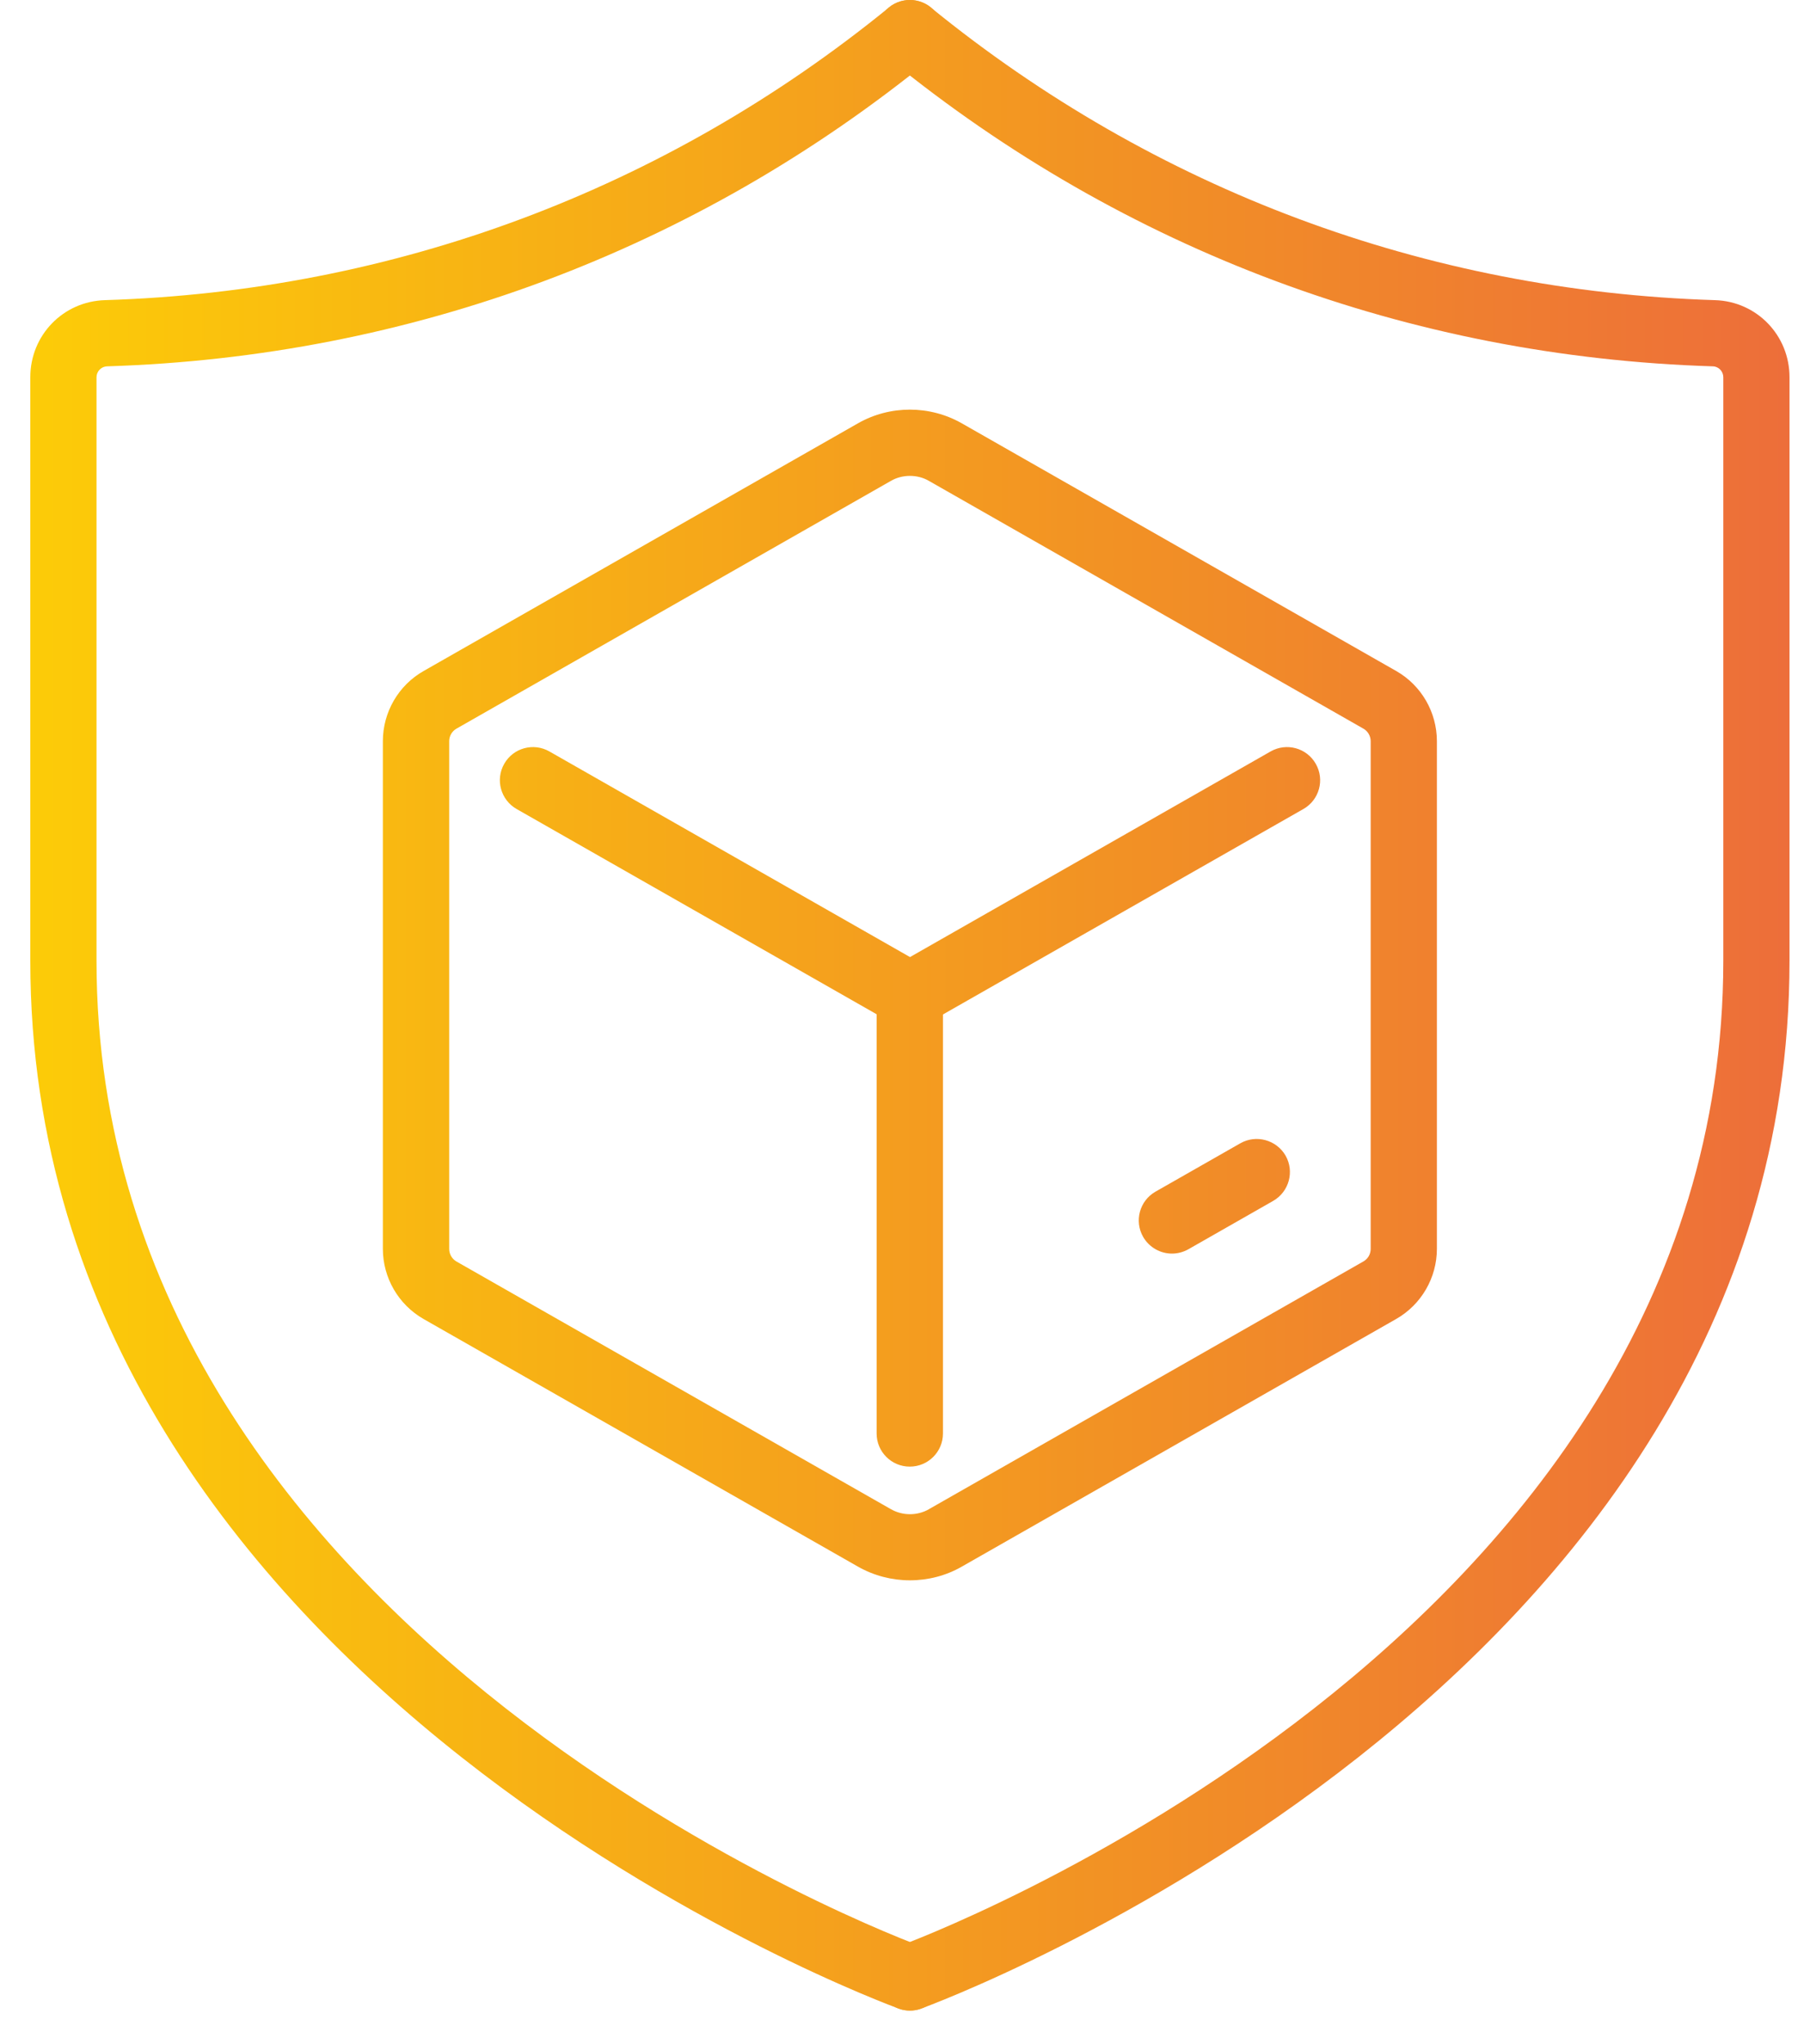
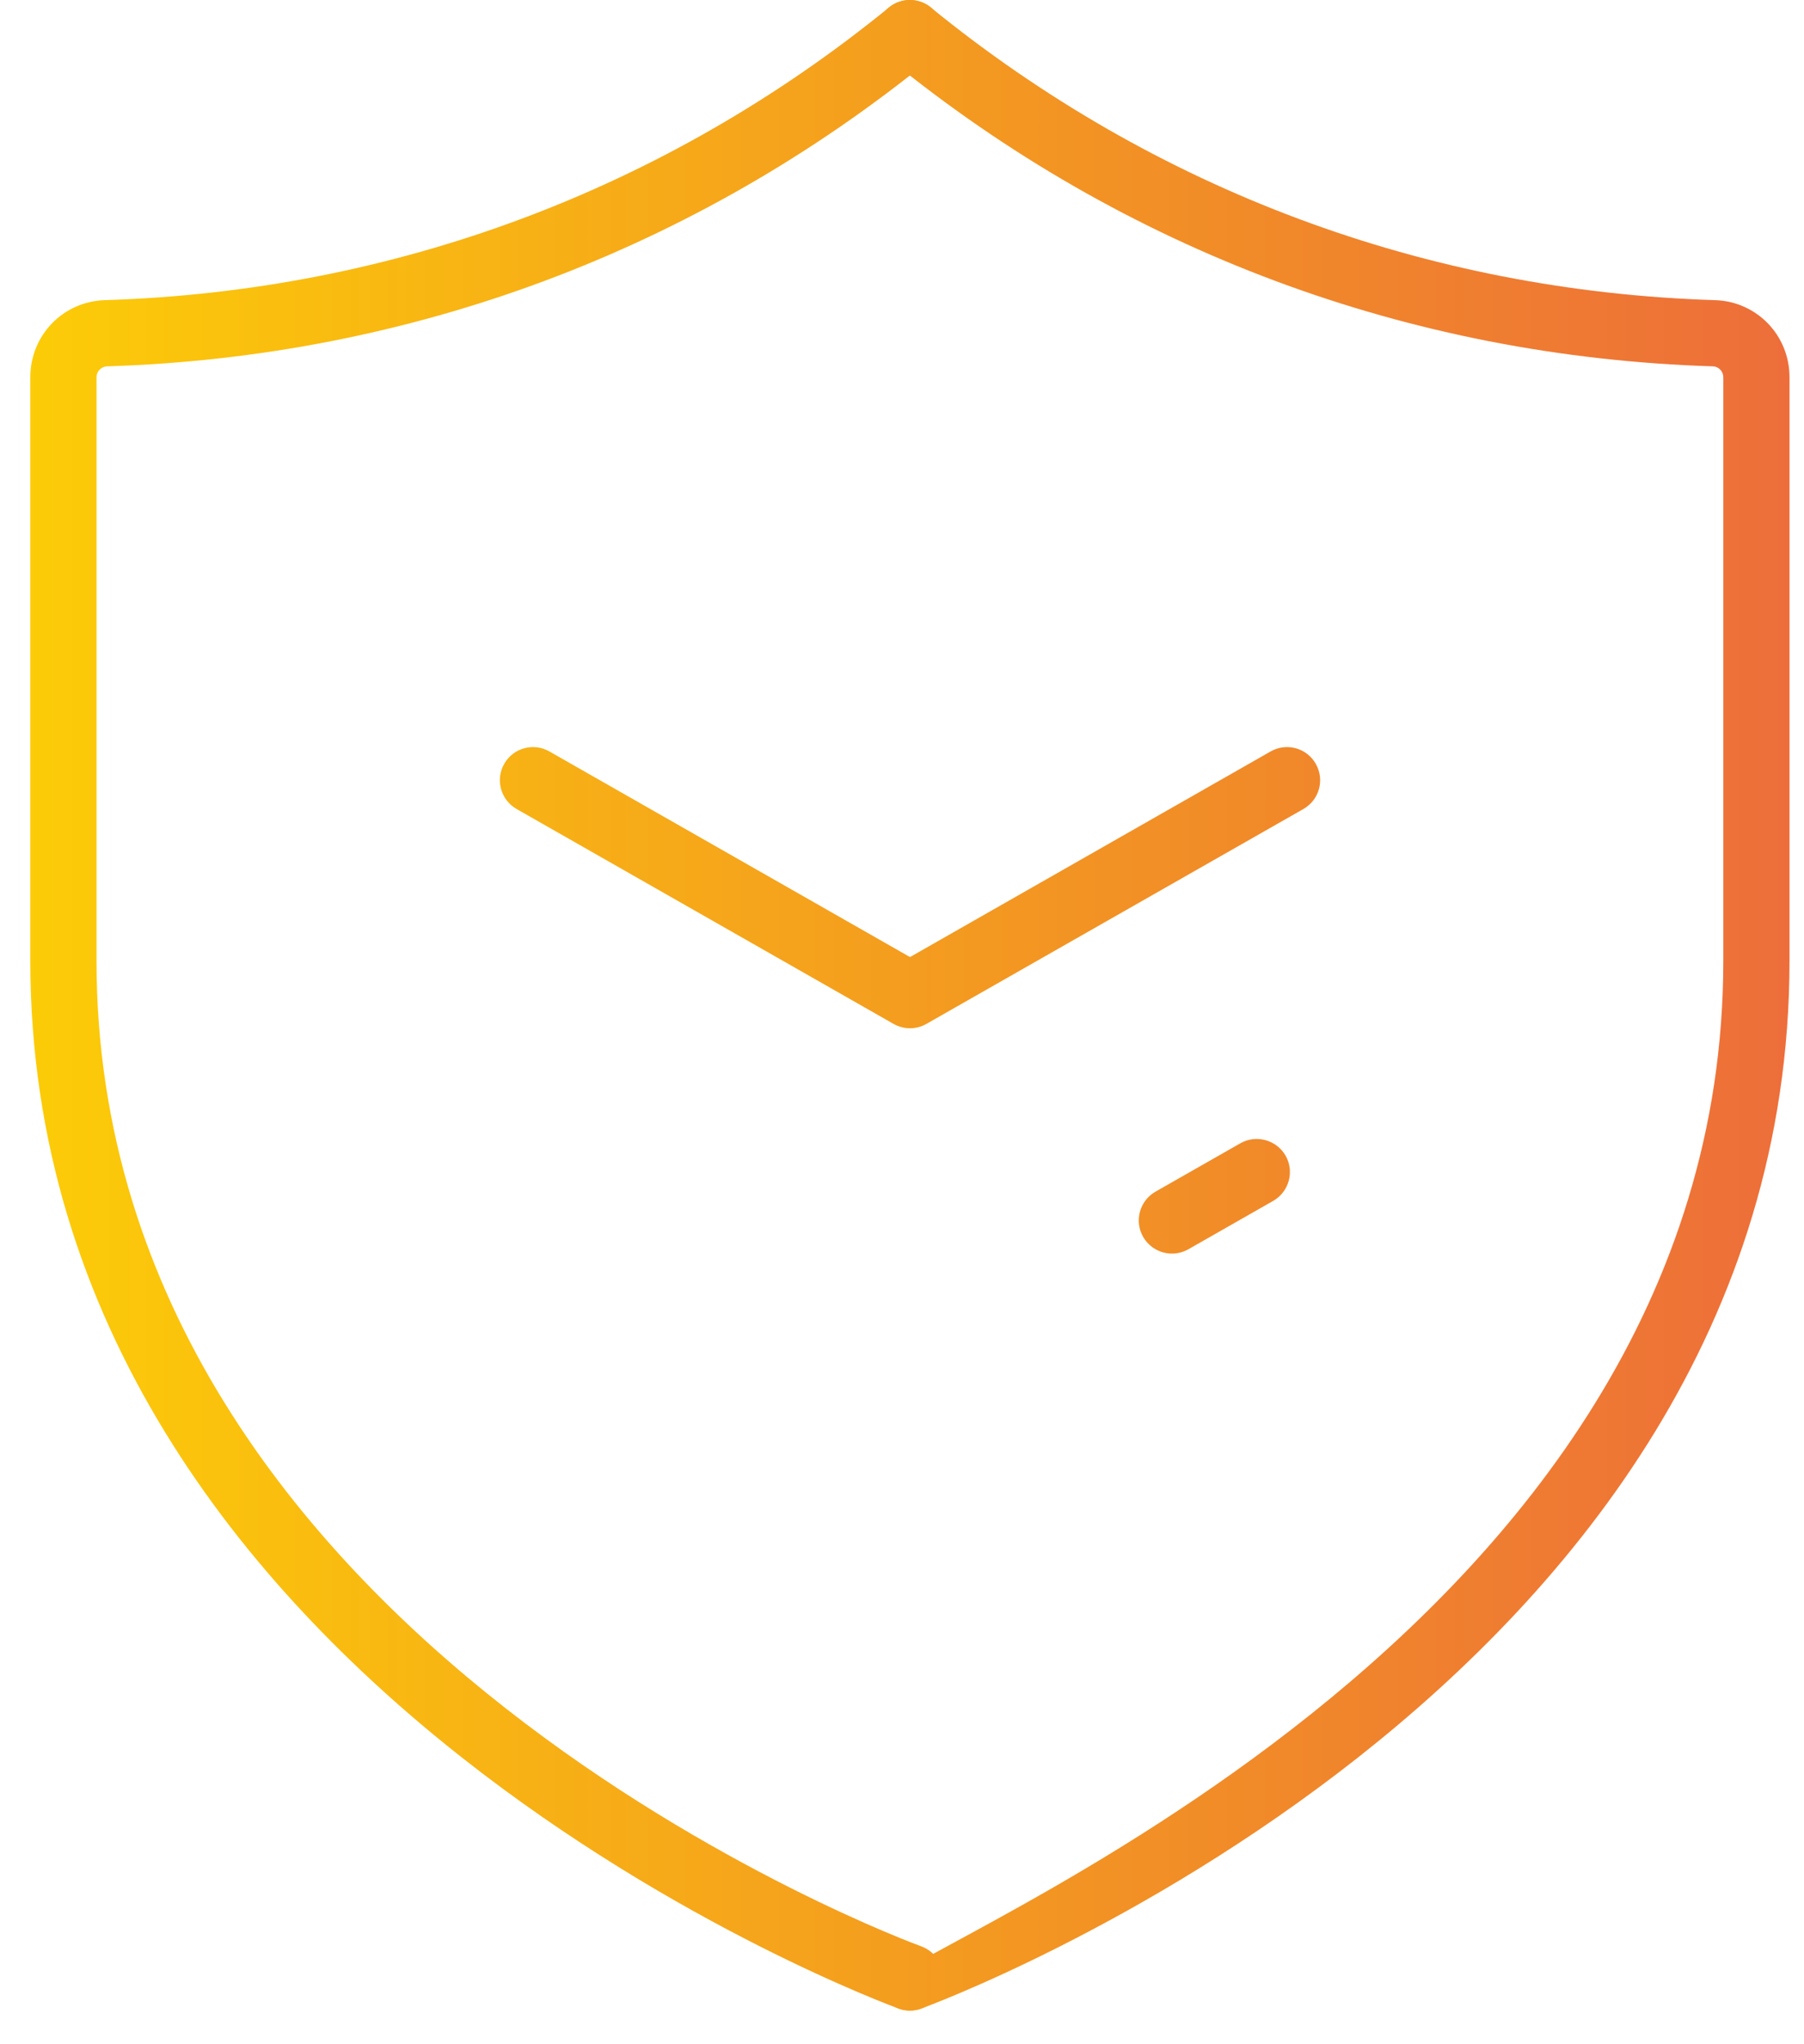
<svg xmlns="http://www.w3.org/2000/svg" width="30" height="34" viewBox="0 0 30 34" fill="none">
  <path d="M15.133 33.44C15.071 33.44 15.008 33.43 14.948 33.408C14.804 33.357 0.504 28.112 0.504 15.979V6.274C0.504 5.576 1.049 5.013 1.745 4.992C6.549 4.843 11.059 3.16 14.785 0.123C15.02 -0.068 15.368 -0.033 15.56 0.203C15.752 0.439 15.716 0.786 15.48 0.977C11.566 4.166 6.828 5.936 1.779 6.093C1.683 6.097 1.605 6.177 1.605 6.274V15.979C1.605 27.331 15.181 32.322 15.318 32.371C15.604 32.474 15.753 32.789 15.651 33.075C15.571 33.3 15.359 33.44 15.133 33.44Z" fill="url(#paint0_linear_129_1769)" />
-   <path d="M15.131 33.44C14.905 33.44 14.693 33.3 14.612 33.075C14.509 32.788 14.659 32.472 14.945 32.371C15.082 32.322 28.658 27.331 28.658 15.979V6.274C28.658 6.177 28.581 6.096 28.486 6.093C23.436 5.936 18.697 4.167 14.782 0.977C14.545 0.785 14.509 0.439 14.703 0.203C14.894 -0.033 15.242 -0.068 15.477 0.123C19.205 3.158 23.714 4.842 28.519 4.992C29.215 5.013 29.759 5.577 29.759 6.274V15.979C29.759 28.112 15.459 33.358 15.315 33.408C15.255 33.431 15.192 33.44 15.131 33.44Z" fill="url(#paint1_linear_129_1769)" />
-   <path d="M15.131 26.284C14.833 26.284 14.534 26.208 14.267 26.056L7.044 21.938C6.626 21.699 6.367 21.253 6.367 20.771V12.327C6.367 11.845 6.626 11.398 7.045 11.16L14.267 7.041C14.8 6.737 15.461 6.737 15.995 7.041L23.218 11.16C23.636 11.398 23.895 11.845 23.895 12.327V20.771C23.895 21.253 23.636 21.699 23.217 21.938L15.995 26.056C15.729 26.209 15.431 26.284 15.131 26.284ZM15.131 7.915C15.022 7.915 14.912 7.942 14.814 7.999L7.591 12.119C7.516 12.162 7.47 12.241 7.47 12.328V20.772C7.47 20.858 7.516 20.938 7.59 20.981L14.814 25.1C15.01 25.212 15.252 25.213 15.449 25.101C15.449 25.101 15.449 25.101 15.449 25.1L22.672 20.981C22.748 20.938 22.794 20.859 22.794 20.772V12.328C22.794 12.242 22.748 12.162 22.673 12.119L15.449 7.999C15.352 7.942 15.242 7.915 15.131 7.915Z" fill="url(#paint2_linear_129_1769)" />
+   <path d="M15.131 33.44C14.905 33.44 14.693 33.3 14.612 33.075C15.082 32.322 28.658 27.331 28.658 15.979V6.274C28.658 6.177 28.581 6.096 28.486 6.093C23.436 5.936 18.697 4.167 14.782 0.977C14.545 0.785 14.509 0.439 14.703 0.203C14.894 -0.033 15.242 -0.068 15.477 0.123C19.205 3.158 23.714 4.842 28.519 4.992C29.215 5.013 29.759 5.577 29.759 6.274V15.979C29.759 28.112 15.459 33.358 15.315 33.408C15.255 33.431 15.192 33.44 15.131 33.44Z" fill="url(#paint1_linear_129_1769)" />
  <path d="M15.133 17.102C15.039 17.102 14.946 17.078 14.86 17.03L8.59 13.455C8.327 13.304 8.234 12.968 8.385 12.704C8.536 12.438 8.873 12.348 9.136 12.498L15.133 15.918L21.13 12.498C21.393 12.348 21.73 12.438 21.881 12.704C22.032 12.968 21.94 13.304 21.676 13.455L15.405 17.03C15.322 17.078 15.227 17.102 15.133 17.102Z" fill="url(#paint3_linear_129_1769)" />
-   <path d="M15.129 24.393C14.825 24.393 14.578 24.147 14.578 23.842V16.551C14.578 16.246 14.825 15.999 15.129 15.999C15.434 15.999 15.681 16.246 15.681 16.551V23.842C15.681 24.147 15.434 24.393 15.129 24.393Z" fill="url(#paint4_linear_129_1769)" />
  <path d="M19.489 20.85C19.299 20.85 19.112 20.749 19.01 20.572C18.859 20.308 18.951 19.971 19.215 19.82L20.627 19.015C20.889 18.866 21.227 18.957 21.379 19.221C21.529 19.485 21.437 19.821 21.173 19.973L19.762 20.778C19.676 20.826 19.582 20.85 19.489 20.85Z" fill="url(#paint5_linear_129_1769)" />
  <defs>
    <linearGradient id="paint0_linear_129_1769" x1="39.204" y1="16.72" x2="-4.518" y2="16.72" gradientUnits="userSpaceOnUse">
      <stop stop-color="#E9504C" />
      <stop offset="0.477" stop-color="#F29224" />
      <stop offset="1" stop-color="#FFDC00" />
    </linearGradient>
    <linearGradient id="paint1_linear_129_1769" x1="39.202" y1="16.72" x2="-4.52" y2="16.72" gradientUnits="userSpaceOnUse">
      <stop stop-color="#E9504C" />
      <stop offset="0.477" stop-color="#F29224" />
      <stop offset="1" stop-color="#FFDC00" />
    </linearGradient>
    <linearGradient id="paint2_linear_129_1769" x1="39.206" y1="16.549" x2="-4.516" y2="16.549" gradientUnits="userSpaceOnUse">
      <stop stop-color="#E9504C" />
      <stop offset="0.477" stop-color="#F29224" />
      <stop offset="1" stop-color="#FFDC00" />
    </linearGradient>
    <linearGradient id="paint3_linear_129_1769" x1="39.208" y1="14.764" x2="-4.514" y2="14.764" gradientUnits="userSpaceOnUse">
      <stop stop-color="#E9504C" />
      <stop offset="0.477" stop-color="#F29224" />
      <stop offset="1" stop-color="#FFDC00" />
    </linearGradient>
    <linearGradient id="paint4_linear_129_1769" x1="39.204" y1="20.197" x2="-4.518" y2="20.197" gradientUnits="userSpaceOnUse">
      <stop stop-color="#E9504C" />
      <stop offset="0.477" stop-color="#F29224" />
      <stop offset="1" stop-color="#FFDC00" />
    </linearGradient>
    <linearGradient id="paint5_linear_129_1769" x1="39.205" y1="19.896" x2="-4.516" y2="19.896" gradientUnits="userSpaceOnUse">
      <stop stop-color="#E9504C" />
      <stop offset="0.477" stop-color="#F29224" />
      <stop offset="1" stop-color="#FFDC00" />
    </linearGradient>
  </defs>
</svg>